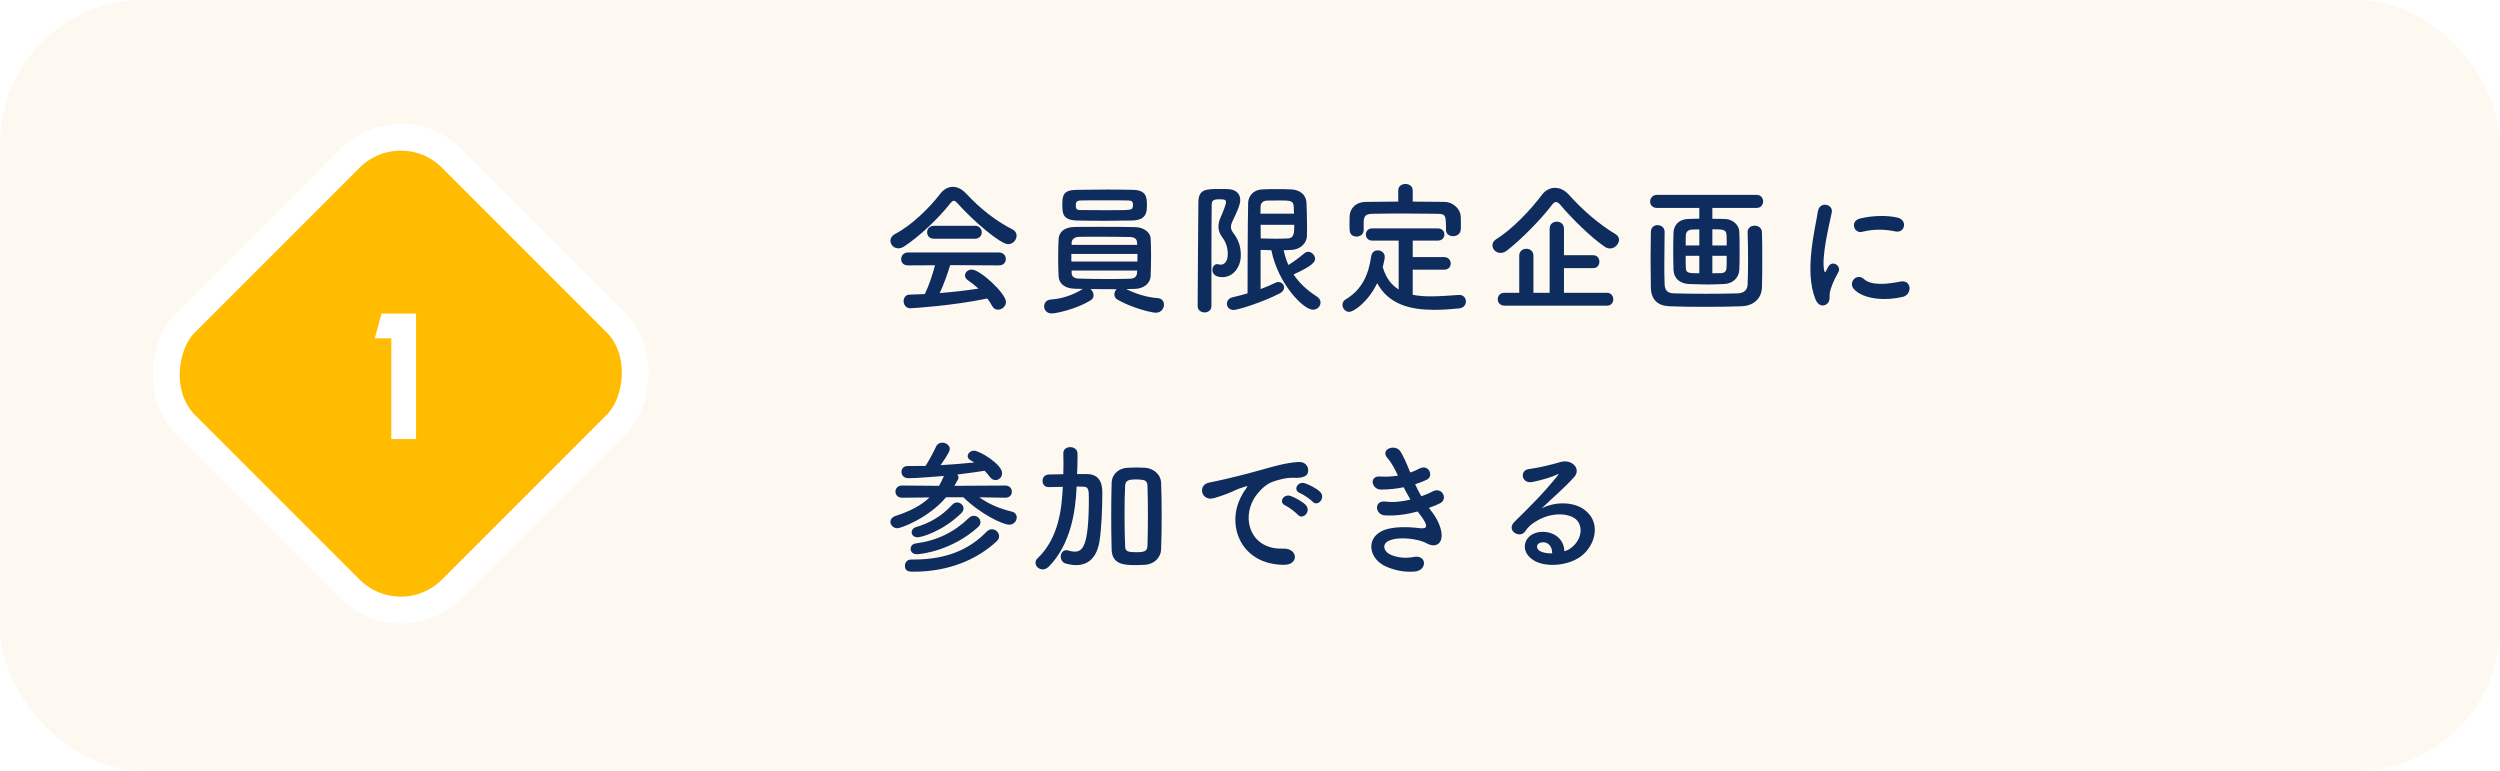
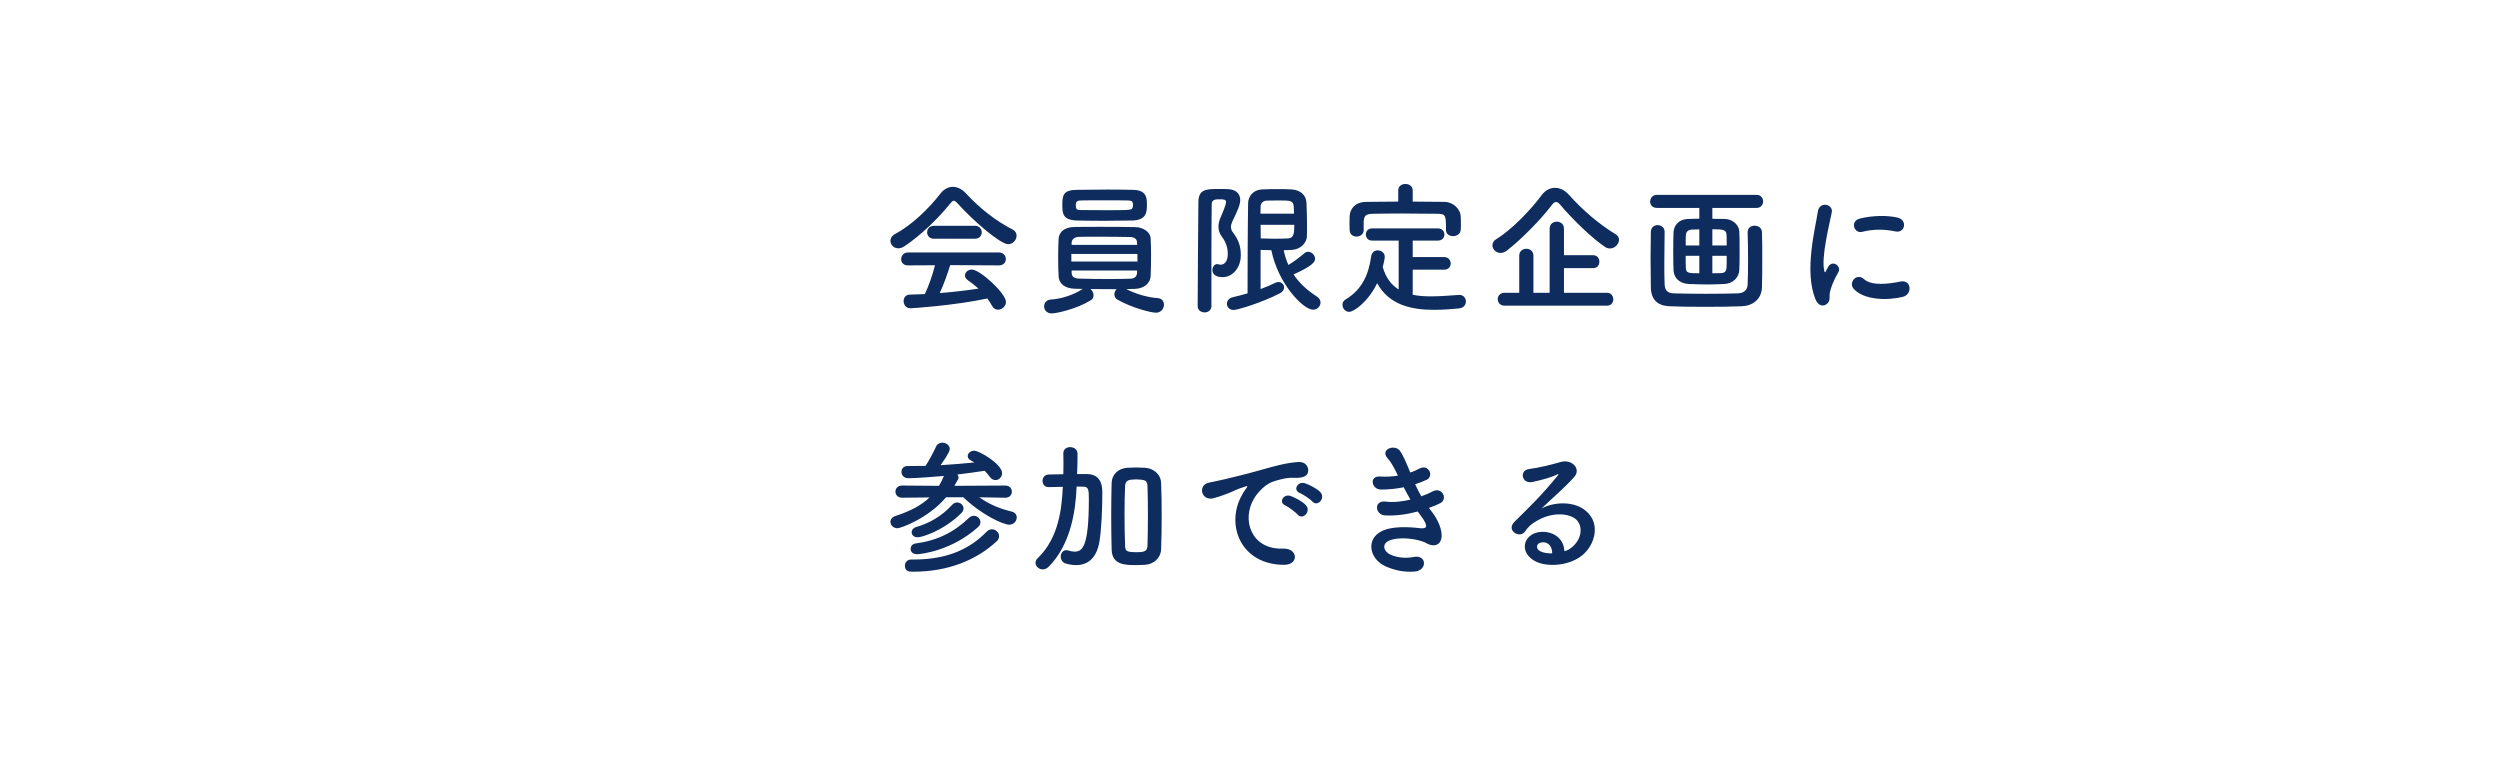
<svg xmlns="http://www.w3.org/2000/svg" width="279" height="86" viewBox="0 0 279 86" fill="none">
  <g filter="url(#filter0_i_95_22752)">
-     <rect width="279" height="86" rx="16" fill="#FEF9F0" />
-   </g>
-   <rect x="44.729" y="12" width="42" height="42" rx="8" transform="rotate(45 44.729 12)" fill="#FFBC00" stroke="white" stroke-width="3" />
-   <path d="M43.67 49V37.76H41.83L42.57 35H46.43V49H43.67Z" fill="white" />
+     </g>
  <path d="M112.507 27.25C111.643 27.25 108.635 24.674 106.859 22.69C106.683 22.498 106.555 22.402 106.443 22.402C106.331 22.402 106.219 22.498 106.059 22.69C104.747 24.354 102.635 26.37 100.923 27.49C100.683 27.65 100.459 27.714 100.251 27.714C99.739 27.714 99.371 27.298 99.371 26.866C99.371 26.594 99.531 26.306 99.883 26.114C101.739 25.154 103.723 23.202 104.939 21.618C105.323 21.122 105.819 20.85 106.331 20.85C106.827 20.85 107.355 21.09 107.835 21.618C109.403 23.298 111.115 24.642 113.019 25.618C113.323 25.778 113.451 26.034 113.451 26.306C113.451 26.77 113.051 27.25 112.507 27.25ZM108.811 26.642H104.219C103.723 26.642 103.467 26.29 103.467 25.922C103.467 25.57 103.723 25.202 104.219 25.202H108.811C109.307 25.202 109.563 25.57 109.563 25.922C109.563 26.29 109.307 26.642 108.811 26.642ZM111.483 29.618L106.043 29.586C105.755 30.498 105.355 31.682 104.875 32.706C106.347 32.594 107.803 32.418 109.195 32.21C108.827 31.874 108.427 31.554 108.027 31.282C107.787 31.122 107.691 30.93 107.691 30.738C107.691 30.402 108.027 30.082 108.443 30.082C109.387 30.082 112.267 32.754 112.267 33.698C112.267 34.178 111.819 34.562 111.371 34.562C111.115 34.562 110.875 34.434 110.715 34.13C110.555 33.842 110.379 33.57 110.187 33.314C106.443 34.098 101.899 34.402 101.579 34.402C101.099 34.402 100.843 33.986 100.843 33.602C100.843 33.25 101.051 32.898 101.499 32.882C102.059 32.866 102.635 32.85 103.211 32.818C103.659 31.89 104.075 30.658 104.347 29.602L101.323 29.618C100.811 29.618 100.571 29.282 100.571 28.93C100.571 28.562 100.827 28.178 101.323 28.178H111.483C111.995 28.178 112.251 28.546 112.251 28.914C112.251 29.266 111.995 29.618 111.483 29.618ZM126.363 24.61C125.371 24.626 124.283 24.642 123.227 24.642C122.155 24.642 121.115 24.626 120.203 24.61C118.619 24.562 118.555 23.858 118.555 22.85C118.555 21.794 118.667 21.202 120.171 21.186C121.211 21.17 122.427 21.154 123.611 21.154C124.603 21.154 125.579 21.17 126.443 21.186C127.915 21.218 127.995 22.018 127.995 22.802C127.995 23.618 127.995 24.562 126.363 24.61ZM125.691 32.258C126.795 32.834 128.155 33.202 129.179 33.266C129.675 33.298 129.899 33.634 129.899 34.002C129.899 34.434 129.579 34.898 129.003 34.898C128.491 34.898 126.331 34.37 124.715 33.442C124.459 33.298 124.363 33.074 124.363 32.85C124.363 32.642 124.459 32.418 124.619 32.274C123.659 32.274 122.635 32.274 121.691 32.258C121.899 32.418 122.043 32.69 122.043 32.946C122.043 33.17 121.947 33.378 121.707 33.522C120.123 34.498 117.883 34.978 117.371 34.978C116.811 34.978 116.523 34.578 116.523 34.194C116.523 33.826 116.763 33.458 117.291 33.426C118.379 33.362 119.723 32.962 120.843 32.242C120.539 32.242 120.235 32.226 119.963 32.226C118.795 32.194 118.171 31.618 118.139 30.834C118.107 30.226 118.091 29.474 118.091 28.722C118.091 27.986 118.107 27.234 118.139 26.674C118.171 26.034 118.635 25.346 119.915 25.33C120.779 25.314 121.803 25.314 122.859 25.314C124.171 25.314 125.515 25.314 126.699 25.346C127.675 25.362 128.379 25.97 128.411 26.578C128.443 27.154 128.459 27.794 128.459 28.45C128.459 29.282 128.443 30.114 128.411 30.834C128.379 31.57 127.691 32.226 126.619 32.242C126.315 32.242 126.011 32.258 125.691 32.258ZM126.411 23.122C126.427 23.058 126.443 22.978 126.443 22.898C126.443 22.466 126.299 22.37 125.819 22.37C125.067 22.354 124.139 22.354 123.227 22.354C122.315 22.354 121.403 22.354 120.651 22.37C120.075 22.37 120.059 22.642 120.059 22.914C120.059 23.394 120.219 23.442 120.667 23.442C121.419 23.458 122.331 23.458 123.243 23.458C126.251 23.458 126.331 23.458 126.411 23.122ZM126.907 27.33L126.891 27.058C126.875 26.69 126.651 26.466 126.107 26.45C125.163 26.434 123.803 26.418 122.539 26.418C121.755 26.418 121.003 26.418 120.395 26.434C119.883 26.45 119.611 26.754 119.595 27.058V27.33H126.907ZM126.939 29.186V28.338H119.563V29.186H126.939ZM126.907 30.194H119.595V30.466C119.611 30.914 119.931 31.074 120.411 31.09C121.323 31.122 122.555 31.138 123.739 31.138C124.603 31.138 125.435 31.122 126.123 31.106C126.555 31.09 126.859 30.914 126.891 30.482C126.891 30.386 126.907 30.29 126.907 30.194ZM141.883 27.922C141.483 27.922 141.083 27.906 140.683 27.89C140.683 27.89 140.683 27.89 140.683 32.258C141.307 32.034 141.851 31.794 142.299 31.57C142.427 31.506 142.555 31.474 142.667 31.474C143.035 31.474 143.307 31.762 143.307 32.082C143.307 32.306 143.163 32.578 142.795 32.754C140.811 33.778 138.091 34.594 137.675 34.594C137.195 34.594 136.923 34.258 136.923 33.906C136.923 33.586 137.131 33.266 137.579 33.17C138.123 33.042 138.683 32.898 139.227 32.738C139.227 30.274 139.243 24.994 139.291 22.674C139.307 21.938 139.803 21.186 140.875 21.138C141.387 21.106 141.931 21.106 142.491 21.106C143.035 21.106 143.611 21.106 144.139 21.138C145.051 21.186 145.771 21.73 145.803 22.626C145.835 23.474 145.867 24.418 145.867 25.33C145.867 25.666 145.867 26.018 145.851 26.338C145.835 27.17 145.083 27.842 144.155 27.89C143.867 27.906 143.579 27.922 143.259 27.922C143.387 28.514 143.547 29.042 143.787 29.57C144.395 29.202 144.987 28.754 145.579 28.258C145.707 28.146 145.851 28.098 145.995 28.098C146.379 28.098 146.763 28.482 146.763 28.882C146.763 29.17 146.587 29.634 144.363 30.626C144.971 31.554 145.819 32.354 146.955 33.09C147.243 33.266 147.371 33.522 147.371 33.762C147.371 34.178 147.019 34.562 146.523 34.562C145.467 34.562 142.635 31.698 141.883 27.922ZM135.195 34.162C135.195 34.626 134.811 34.866 134.443 34.866C134.043 34.866 133.659 34.626 133.659 34.162C133.659 31.25 133.723 25.394 133.739 22.61C133.739 21.09 134.603 21.09 136.107 21.09C136.427 21.09 136.763 21.09 137.035 21.106C137.947 21.138 138.411 21.634 138.411 22.322C138.411 22.85 138.091 23.554 137.515 24.754C137.419 24.962 137.371 25.154 137.371 25.314C137.371 25.586 137.483 25.81 137.675 26.05C138.187 26.754 138.475 27.426 138.475 28.482C138.475 29.826 137.611 30.93 136.427 30.93C135.515 30.93 135.307 30.466 135.307 30.13C135.307 29.794 135.515 29.474 135.835 29.474C135.899 29.474 135.947 29.49 136.011 29.506C136.091 29.522 136.155 29.538 136.235 29.538C136.603 29.538 137.019 29.218 137.019 28.37C137.019 27.634 136.827 27.042 136.395 26.466C136.091 26.066 135.979 25.682 135.979 25.298C135.979 24.93 136.075 24.578 136.235 24.226C136.443 23.762 136.827 22.818 136.827 22.546C136.827 22.29 136.603 22.242 136.187 22.242C135.659 22.242 135.227 22.242 135.227 22.802C135.211 24.29 135.195 26.194 135.195 28.194C135.195 33.17 135.195 33.442 135.195 34.162ZM140.667 23.842H144.411C144.395 23.554 144.395 23.282 144.379 23.026C144.331 22.386 143.995 22.37 142.731 22.37C142.267 22.37 141.787 22.37 141.403 22.386C140.907 22.402 140.683 22.722 140.683 23.042C140.683 23.314 140.667 23.57 140.667 23.842ZM144.443 25.09H140.683C140.683 25.618 140.699 26.114 140.699 26.61C141.163 26.626 141.723 26.642 142.267 26.642C142.811 26.642 143.339 26.626 143.739 26.61C144.411 26.578 144.443 25.986 144.443 25.09ZM157.659 21.25V22.498C158.859 22.498 160.059 22.514 161.243 22.53C162.091 22.546 162.987 23.25 163.019 24.194C163.035 24.434 163.035 24.754 163.035 25.058C163.035 25.266 163.035 25.474 163.019 25.634C162.987 26.114 162.571 26.354 162.171 26.354C161.755 26.354 161.371 26.13 161.371 25.666C161.371 25.65 161.371 25.65 161.371 25.634C161.371 24.034 161.355 23.874 160.411 23.858C159.179 23.842 157.771 23.826 156.395 23.826C155.275 23.826 154.171 23.842 153.211 23.858C152.363 23.874 152.235 24.13 152.187 24.722C152.187 24.722 152.187 24.722 152.187 25.666V25.682C152.187 26.146 151.787 26.402 151.387 26.402C151.003 26.402 150.635 26.178 150.619 25.666C150.619 25.458 150.603 25.202 150.603 24.93C150.603 24.658 150.619 24.37 150.619 24.114C150.651 23.33 151.227 22.546 152.443 22.53C153.627 22.514 154.827 22.498 156.043 22.498V21.25C156.043 20.77 156.443 20.53 156.843 20.53C157.259 20.53 157.659 20.77 157.659 21.25ZM161.163 30.098H157.659V32.898C158.299 33.026 158.971 33.074 159.675 33.074C160.731 33.074 161.819 32.978 162.827 32.914C162.843 32.914 162.859 32.914 162.875 32.914C163.339 32.914 163.595 33.282 163.595 33.65C163.595 34.002 163.355 34.37 162.827 34.418C161.899 34.514 160.971 34.578 160.043 34.578C157.435 34.578 155.003 34.002 153.691 31.602C152.715 33.65 151.099 34.802 150.571 34.802C150.123 34.802 149.819 34.402 149.819 34.018C149.819 33.794 149.915 33.57 150.155 33.426C152.075 32.29 152.747 30.53 153.019 28.642C153.083 28.146 153.419 27.938 153.755 27.938C154.155 27.938 154.539 28.21 154.539 28.674C154.539 28.882 154.411 29.41 154.315 29.81C154.667 31.026 155.291 31.81 156.091 32.306V26.85H153.131C152.667 26.85 152.427 26.514 152.427 26.162C152.427 25.826 152.667 25.49 153.131 25.49H160.475C160.955 25.49 161.195 25.826 161.195 26.178C161.195 26.514 160.955 26.85 160.475 26.85H157.659V28.69H161.163C161.643 28.69 161.899 29.042 161.899 29.41C161.899 29.746 161.659 30.098 161.163 30.098ZM180.683 26.754C180.683 27.234 180.219 27.73 179.675 27.73C179.499 27.73 179.307 27.682 179.115 27.554C177.643 26.562 175.531 24.514 174.123 22.85C173.947 22.642 173.803 22.546 173.659 22.546C173.499 22.546 173.371 22.642 173.211 22.85C171.931 24.546 169.723 26.754 168.203 27.938C167.947 28.146 167.691 28.226 167.451 28.226C166.939 28.226 166.555 27.81 166.555 27.378C166.555 27.122 166.683 26.866 167.003 26.674C168.763 25.602 170.891 23.346 172.075 21.746C172.459 21.234 172.987 20.962 173.531 20.962C174.075 20.962 174.635 21.218 175.099 21.746C176.619 23.442 178.427 25.01 180.315 26.146C180.571 26.306 180.683 26.53 180.683 26.754ZM179.339 34.114H167.915C167.403 34.114 167.147 33.746 167.147 33.394C167.147 33.026 167.403 32.674 167.915 32.674H169.547V28.53C169.547 28.018 169.947 27.762 170.347 27.762C170.731 27.762 171.131 28.018 171.131 28.53V32.674H172.939V25.522C172.939 24.994 173.339 24.738 173.739 24.738C174.139 24.738 174.539 24.994 174.539 25.522V28.482H177.803C178.267 28.482 178.491 28.85 178.491 29.202C178.491 29.57 178.267 29.922 177.803 29.922H174.539V32.674H179.339C179.803 32.674 180.043 33.042 180.043 33.41C180.043 33.762 179.803 34.114 179.339 34.114ZM196.043 23.202H191.099V24.418C191.499 24.418 191.947 24.418 192.475 24.434C193.403 24.45 194.075 25.138 194.107 25.826C194.139 26.322 194.139 27.154 194.139 27.986C194.139 28.818 194.139 29.65 194.107 30.114C194.075 30.946 193.419 31.666 192.395 31.698C191.483 31.73 191.019 31.746 190.571 31.746C190.059 31.746 189.579 31.73 188.539 31.698C187.419 31.666 186.795 31.01 186.763 30.13C186.747 29.602 186.731 28.786 186.731 27.986C186.731 27.186 186.747 26.402 186.763 25.954C186.795 25.234 187.243 24.466 188.459 24.434C188.907 24.418 189.275 24.402 189.643 24.402V23.202H184.907C184.395 23.202 184.155 22.85 184.155 22.498C184.155 22.13 184.427 21.746 184.907 21.746H196.043C196.523 21.746 196.763 22.114 196.763 22.482C196.763 22.834 196.523 23.202 196.043 23.202ZM185.771 25.858V25.874C185.755 26.882 185.739 28.146 185.739 29.346C185.739 30.21 185.739 31.058 185.771 31.714C185.803 32.354 186.027 32.706 186.779 32.738C187.723 32.77 189.051 32.786 190.395 32.786C191.723 32.786 193.051 32.77 193.963 32.738C194.603 32.706 195.003 32.386 195.035 31.762C195.067 30.962 195.083 30.018 195.083 29.042C195.083 27.954 195.067 26.85 195.035 25.922C195.035 25.906 195.035 25.906 195.035 25.89C195.035 25.426 195.419 25.186 195.819 25.186C196.219 25.186 196.619 25.426 196.635 25.922C196.667 26.626 196.667 27.698 196.667 28.818C196.667 29.938 196.667 31.122 196.635 32.066C196.587 33.442 195.547 34.146 194.363 34.178C193.259 34.226 191.739 34.242 190.251 34.242C188.763 34.242 187.307 34.226 186.315 34.178C185.003 34.13 184.267 33.442 184.235 32.098C184.219 31.074 184.203 29.922 184.203 28.754C184.203 27.778 184.219 26.802 184.235 25.874C184.251 25.362 184.619 25.122 184.987 25.122C185.371 25.122 185.771 25.378 185.771 25.858ZM191.099 27.394H192.699C192.699 26.93 192.699 26.53 192.683 26.242C192.667 25.618 192.283 25.586 191.099 25.586V27.394ZM189.643 27.394V25.602L188.843 25.618C188.347 25.634 188.155 25.922 188.139 26.258C188.123 26.514 188.123 26.93 188.123 27.394H189.643ZM191.099 30.498L191.995 30.482C192.411 30.482 192.667 30.338 192.683 29.842C192.699 29.554 192.699 29.074 192.699 28.546H191.099V30.498ZM189.643 30.498V28.546H188.123C188.123 29.074 188.123 29.554 188.139 29.858C188.155 30.466 188.379 30.498 189.643 30.498ZM211.515 25.826C210.363 25.586 209.147 25.538 207.803 25.874C206.923 26.098 206.411 24.674 207.579 24.386C209.003 24.034 210.667 24.018 211.787 24.29C212.907 24.562 212.603 26.066 211.515 25.826ZM212.379 33.122C210.667 33.554 208.043 33.506 206.891 32.258C206.235 31.538 207.195 30.402 208.027 31.154C208.891 31.938 210.811 31.682 212.059 31.426C213.355 31.154 213.435 32.85 212.379 33.122ZM203.915 33.89C203.515 34.242 202.923 34.178 202.603 33.394C201.323 30.242 202.587 25.506 202.875 23.602C203.051 22.418 204.603 22.77 204.427 23.698C204.171 24.994 203.211 28.754 203.595 30.242C203.643 30.45 203.707 30.402 203.771 30.258C203.803 30.178 203.979 29.858 204.043 29.746C204.539 28.962 205.531 29.73 205.163 30.37C204.571 31.41 204.315 32.146 204.219 32.61C204.123 33.042 204.315 33.538 203.915 33.89ZM112.203 55.546H112.187L109.291 55.498C110.395 56.282 111.547 56.762 112.923 57.098C113.307 57.194 113.467 57.466 113.467 57.754C113.467 58.138 113.147 58.554 112.635 58.554C111.915 58.554 109.451 57.386 107.515 55.498H105.579C103.627 57.818 100.539 58.954 100.155 58.954C99.691 58.954 99.371 58.586 99.371 58.234C99.371 57.978 99.547 57.706 99.947 57.578C101.675 57.018 102.875 56.346 103.739 55.514L100.683 55.546H100.667C100.187 55.546 99.931 55.21 99.931 54.858C99.931 54.522 100.187 54.186 100.683 54.186L104.795 54.218C105.003 53.866 105.179 53.498 105.339 53.114C104.427 53.194 102.235 53.37 101.387 53.37C100.859 53.37 100.603 53.018 100.603 52.666C100.603 52.33 100.827 52.01 101.275 52.01H101.291C101.947 52.01 102.603 52.01 103.291 51.994C103.595 51.546 104.235 50.362 104.443 49.882C104.587 49.546 104.875 49.402 105.163 49.402C105.579 49.402 105.995 49.69 105.995 50.106C105.995 50.218 105.963 50.522 104.971 51.914C106.251 51.834 107.531 51.738 108.731 51.61C108.587 51.514 108.443 51.434 108.299 51.354C108.075 51.226 107.995 51.066 107.995 50.906C107.995 50.602 108.299 50.298 108.715 50.298C109.307 50.298 111.835 51.802 111.835 52.81C111.835 53.242 111.483 53.578 111.099 53.578C110.875 53.578 110.635 53.466 110.443 53.194C110.267 52.954 110.091 52.746 109.883 52.538C108.971 52.682 107.931 52.826 106.843 52.954C106.923 53.05 106.971 53.178 106.971 53.29C106.971 53.402 106.939 53.498 106.507 54.218L112.187 54.186C112.683 54.186 112.923 54.522 112.923 54.874C112.923 55.21 112.683 55.546 112.203 55.546ZM107.291 57.258C105.243 59.274 102.859 59.962 102.411 59.962C101.979 59.962 101.739 59.69 101.739 59.402C101.739 59.162 101.899 58.922 102.219 58.826C103.659 58.41 105.051 57.658 106.251 56.346C106.427 56.154 106.619 56.074 106.811 56.074C107.195 56.074 107.531 56.378 107.531 56.746C107.531 56.906 107.451 57.098 107.291 57.258ZM109.163 58.81C106.235 61.466 102.763 61.85 102.331 61.85C101.851 61.85 101.627 61.562 101.627 61.258C101.627 60.97 101.819 60.698 102.187 60.65C104.539 60.346 106.475 59.402 108.107 57.818C108.283 57.642 108.491 57.562 108.683 57.562C109.083 57.562 109.419 57.898 109.419 58.282C109.419 58.458 109.339 58.65 109.163 58.81ZM101.691 62.442H101.707C101.803 62.442 101.899 62.442 101.995 62.442C105.835 62.442 108.299 61.194 110.107 59.338C110.299 59.146 110.507 59.066 110.699 59.066C111.131 59.066 111.499 59.434 111.499 59.85C111.499 60.042 111.419 60.234 111.227 60.41C109.003 62.474 105.851 63.802 101.931 63.802C101.531 63.802 100.987 63.802 100.987 63.146C100.987 62.794 101.227 62.442 101.691 62.442ZM129.579 61.29C129.547 62.266 128.779 62.97 127.771 63.034C127.435 63.05 127.115 63.066 126.795 63.066C125.531 63.066 124.107 63.034 124.059 61.338C124.027 60.154 124.011 58.874 124.011 57.594C124.011 56.314 124.027 55.034 124.059 53.866C124.091 52.97 124.779 52.266 125.819 52.202C126.171 52.186 126.491 52.17 126.811 52.17C127.131 52.17 127.451 52.186 127.787 52.202C128.667 52.25 129.547 52.89 129.579 53.898C129.627 55.018 129.643 56.282 129.643 57.562C129.643 58.842 129.627 60.122 129.579 61.29ZM120.155 54.298L120.139 54.49C120.043 56.794 119.563 60.73 117.019 63.258C116.811 63.45 116.587 63.546 116.379 63.546C115.931 63.546 115.563 63.194 115.563 62.81C115.563 62.634 115.627 62.458 115.803 62.298C118.219 59.994 118.491 56.57 118.603 54.458L118.619 54.33C118.091 54.346 117.563 54.362 117.035 54.362H117.019C116.571 54.362 116.347 54.026 116.347 53.674C116.347 53.322 116.571 52.97 117.035 52.954C117.595 52.938 118.123 52.938 118.667 52.922C118.683 52.522 118.683 52.122 118.683 51.738C118.683 51.338 118.683 50.954 118.667 50.602C118.667 50.586 118.667 50.586 118.667 50.57C118.667 50.122 119.051 49.898 119.435 49.898C119.835 49.898 120.235 50.138 120.251 50.602C120.251 50.73 120.251 50.874 120.251 51.018C120.251 51.626 120.235 52.266 120.203 52.906H121.339C123.019 52.938 123.019 54.458 123.019 55.05C123.019 56.538 122.939 58.97 122.699 60.426C122.395 62.266 121.419 63.066 120.091 63.066C119.739 63.066 119.339 63.002 118.939 62.89C118.555 62.778 118.379 62.442 118.379 62.122C118.379 61.754 118.603 61.402 119.003 61.402C119.083 61.402 119.179 61.418 119.291 61.45C119.499 61.53 119.707 61.562 119.915 61.562C120.795 61.562 121.515 61.066 121.515 55.706C121.515 54.698 121.499 54.314 120.891 54.314C120.635 54.314 120.395 54.298 120.155 54.298ZM128.059 60.874C128.091 59.882 128.107 58.698 128.107 57.514C128.107 56.33 128.091 55.162 128.059 54.234C128.043 53.658 127.771 53.578 127.323 53.53C127.147 53.514 126.971 53.498 126.795 53.498C126.619 53.498 126.443 53.514 126.267 53.53C125.835 53.578 125.579 53.738 125.563 54.234C125.515 55.146 125.499 56.266 125.499 57.402C125.499 58.65 125.515 59.898 125.563 60.922C125.579 61.466 125.691 61.626 126.811 61.626C127.707 61.626 128.043 61.53 128.059 60.874ZM146.475 55.978C146.251 55.722 145.419 55.162 145.083 55.034C144.219 54.698 144.843 53.674 145.627 53.93C146.075 54.074 146.939 54.506 147.323 54.89C147.995 55.562 147.051 56.618 146.475 55.978ZM144.827 57.434C144.603 57.178 143.803 56.57 143.467 56.426C142.619 56.058 143.259 55.066 144.043 55.354C144.491 55.514 145.355 55.962 145.723 56.362C146.379 57.066 145.387 58.09 144.827 57.434ZM143.291 63.034C138.459 63.018 136.795 58.586 138.539 55.37C138.699 55.066 138.843 54.81 139.051 54.538C139.307 54.202 139.227 54.218 138.923 54.314C137.723 54.698 137.995 54.698 136.907 55.114C136.395 55.306 135.947 55.466 135.467 55.594C134.059 55.978 133.627 54.138 134.907 53.866C135.243 53.786 136.171 53.61 136.683 53.482C137.467 53.29 138.875 52.97 140.507 52.506C142.155 52.042 143.451 51.658 144.859 51.562C145.851 51.498 146.123 52.282 145.947 52.794C145.851 53.066 145.499 53.386 144.379 53.322C143.563 53.274 142.555 53.578 142.011 53.77C141.115 54.09 140.299 55.05 139.947 55.642C138.539 57.994 139.611 61.354 143.195 61.226C144.875 61.162 144.987 63.05 143.291 63.034ZM159.467 56.682C159.579 56.842 159.707 56.986 159.819 57.146C160.395 57.882 161.035 59.162 160.859 60.074C160.699 60.906 159.931 61.05 159.211 60.634C158.363 60.138 156.091 59.818 154.971 60.362C154.139 60.762 154.475 61.61 155.211 61.914C155.915 62.218 156.811 62.346 157.803 62.154C159.227 61.882 159.323 63.658 157.883 63.786C156.699 63.882 155.659 63.642 154.715 63.242C152.827 62.442 152.379 60.202 154.171 59.29C155.355 58.682 157.323 58.81 158.379 58.938C159.243 59.05 159.499 58.81 158.571 57.562C158.459 57.402 158.331 57.258 158.219 57.082C157.051 57.402 155.723 57.594 154.539 57.514C153.435 57.434 153.291 55.802 154.651 55.978C155.483 56.09 156.491 55.978 157.403 55.754C157.163 55.338 156.907 54.874 156.651 54.378C155.883 54.538 155.019 54.634 154.107 54.634C153.067 54.634 152.747 53.082 154.027 53.178C154.731 53.226 155.403 53.178 156.011 53.082C155.659 52.346 155.307 51.642 154.859 51.146C153.963 50.138 155.659 49.53 156.235 50.314C156.603 50.826 156.987 51.754 157.387 52.73C157.787 52.602 158.123 52.442 158.395 52.298C159.451 51.738 160.059 53.146 159.211 53.546C158.843 53.722 158.427 53.882 157.931 54.042C158.139 54.506 158.363 54.954 158.619 55.386C159.115 55.21 159.531 55.034 159.819 54.874C160.939 54.234 161.627 55.706 160.731 56.154C160.395 56.33 159.963 56.506 159.467 56.682ZM174.583 61.514C174.887 61.45 175.223 61.258 175.511 61.002C176.679 59.962 176.631 58.442 175.719 57.834C174.887 57.274 173.159 57.162 171.543 58.106C170.903 58.474 170.567 58.762 170.199 59.306C169.623 60.154 168.023 59.21 169.015 58.234C170.775 56.49 172.071 55.258 173.847 53.066C174.023 52.842 173.863 52.906 173.735 52.97C173.287 53.21 172.231 53.53 171.047 53.786C169.783 54.058 169.543 52.474 170.631 52.346C171.703 52.218 173.239 51.834 174.151 51.562C175.431 51.194 176.487 52.33 175.687 53.226C175.175 53.802 174.535 54.426 173.895 55.018C173.255 55.61 172.615 56.186 172.039 56.746C173.447 55.994 175.351 55.994 176.535 56.698C178.839 58.074 178.087 60.89 176.407 62.106C174.823 63.242 172.327 63.306 171.111 62.506C169.415 61.402 170.167 59.418 172.055 59.354C173.335 59.306 174.535 60.074 174.583 61.514ZM173.223 61.754C173.239 61.018 172.807 60.458 172.103 60.522C171.399 60.586 171.367 61.242 171.879 61.514C172.247 61.706 172.775 61.77 173.223 61.754Z" fill="#0E2C5E" />
  <defs>
    <filter id="filter0_i_95_22752" x="0" y="0" width="279" height="86" filterUnits="userSpaceOnUse" color-interpolation-filters="sRGB">
      <feFlood flood-opacity="0" result="BackgroundImageFix" />
      <feBlend mode="normal" in="SourceGraphic" in2="BackgroundImageFix" result="shape" />
      <feColorMatrix in="SourceAlpha" type="matrix" values="0 0 0 0 0 0 0 0 0 0 0 0 0 0 0 0 0 0 127 0" result="hardAlpha" />
      <feOffset />
      <feGaussianBlur stdDeviation="2.5" />
      <feComposite in2="hardAlpha" operator="arithmetic" k2="-1" k3="1" />
      <feColorMatrix type="matrix" values="0 0 0 0 0.945 0 0 0 0 0.914 0 0 0 0 0.859 0 0 0 1 0" />
      <feBlend mode="normal" in2="shape" result="effect1_innerShadow_95_22752" />
    </filter>
  </defs>
</svg>